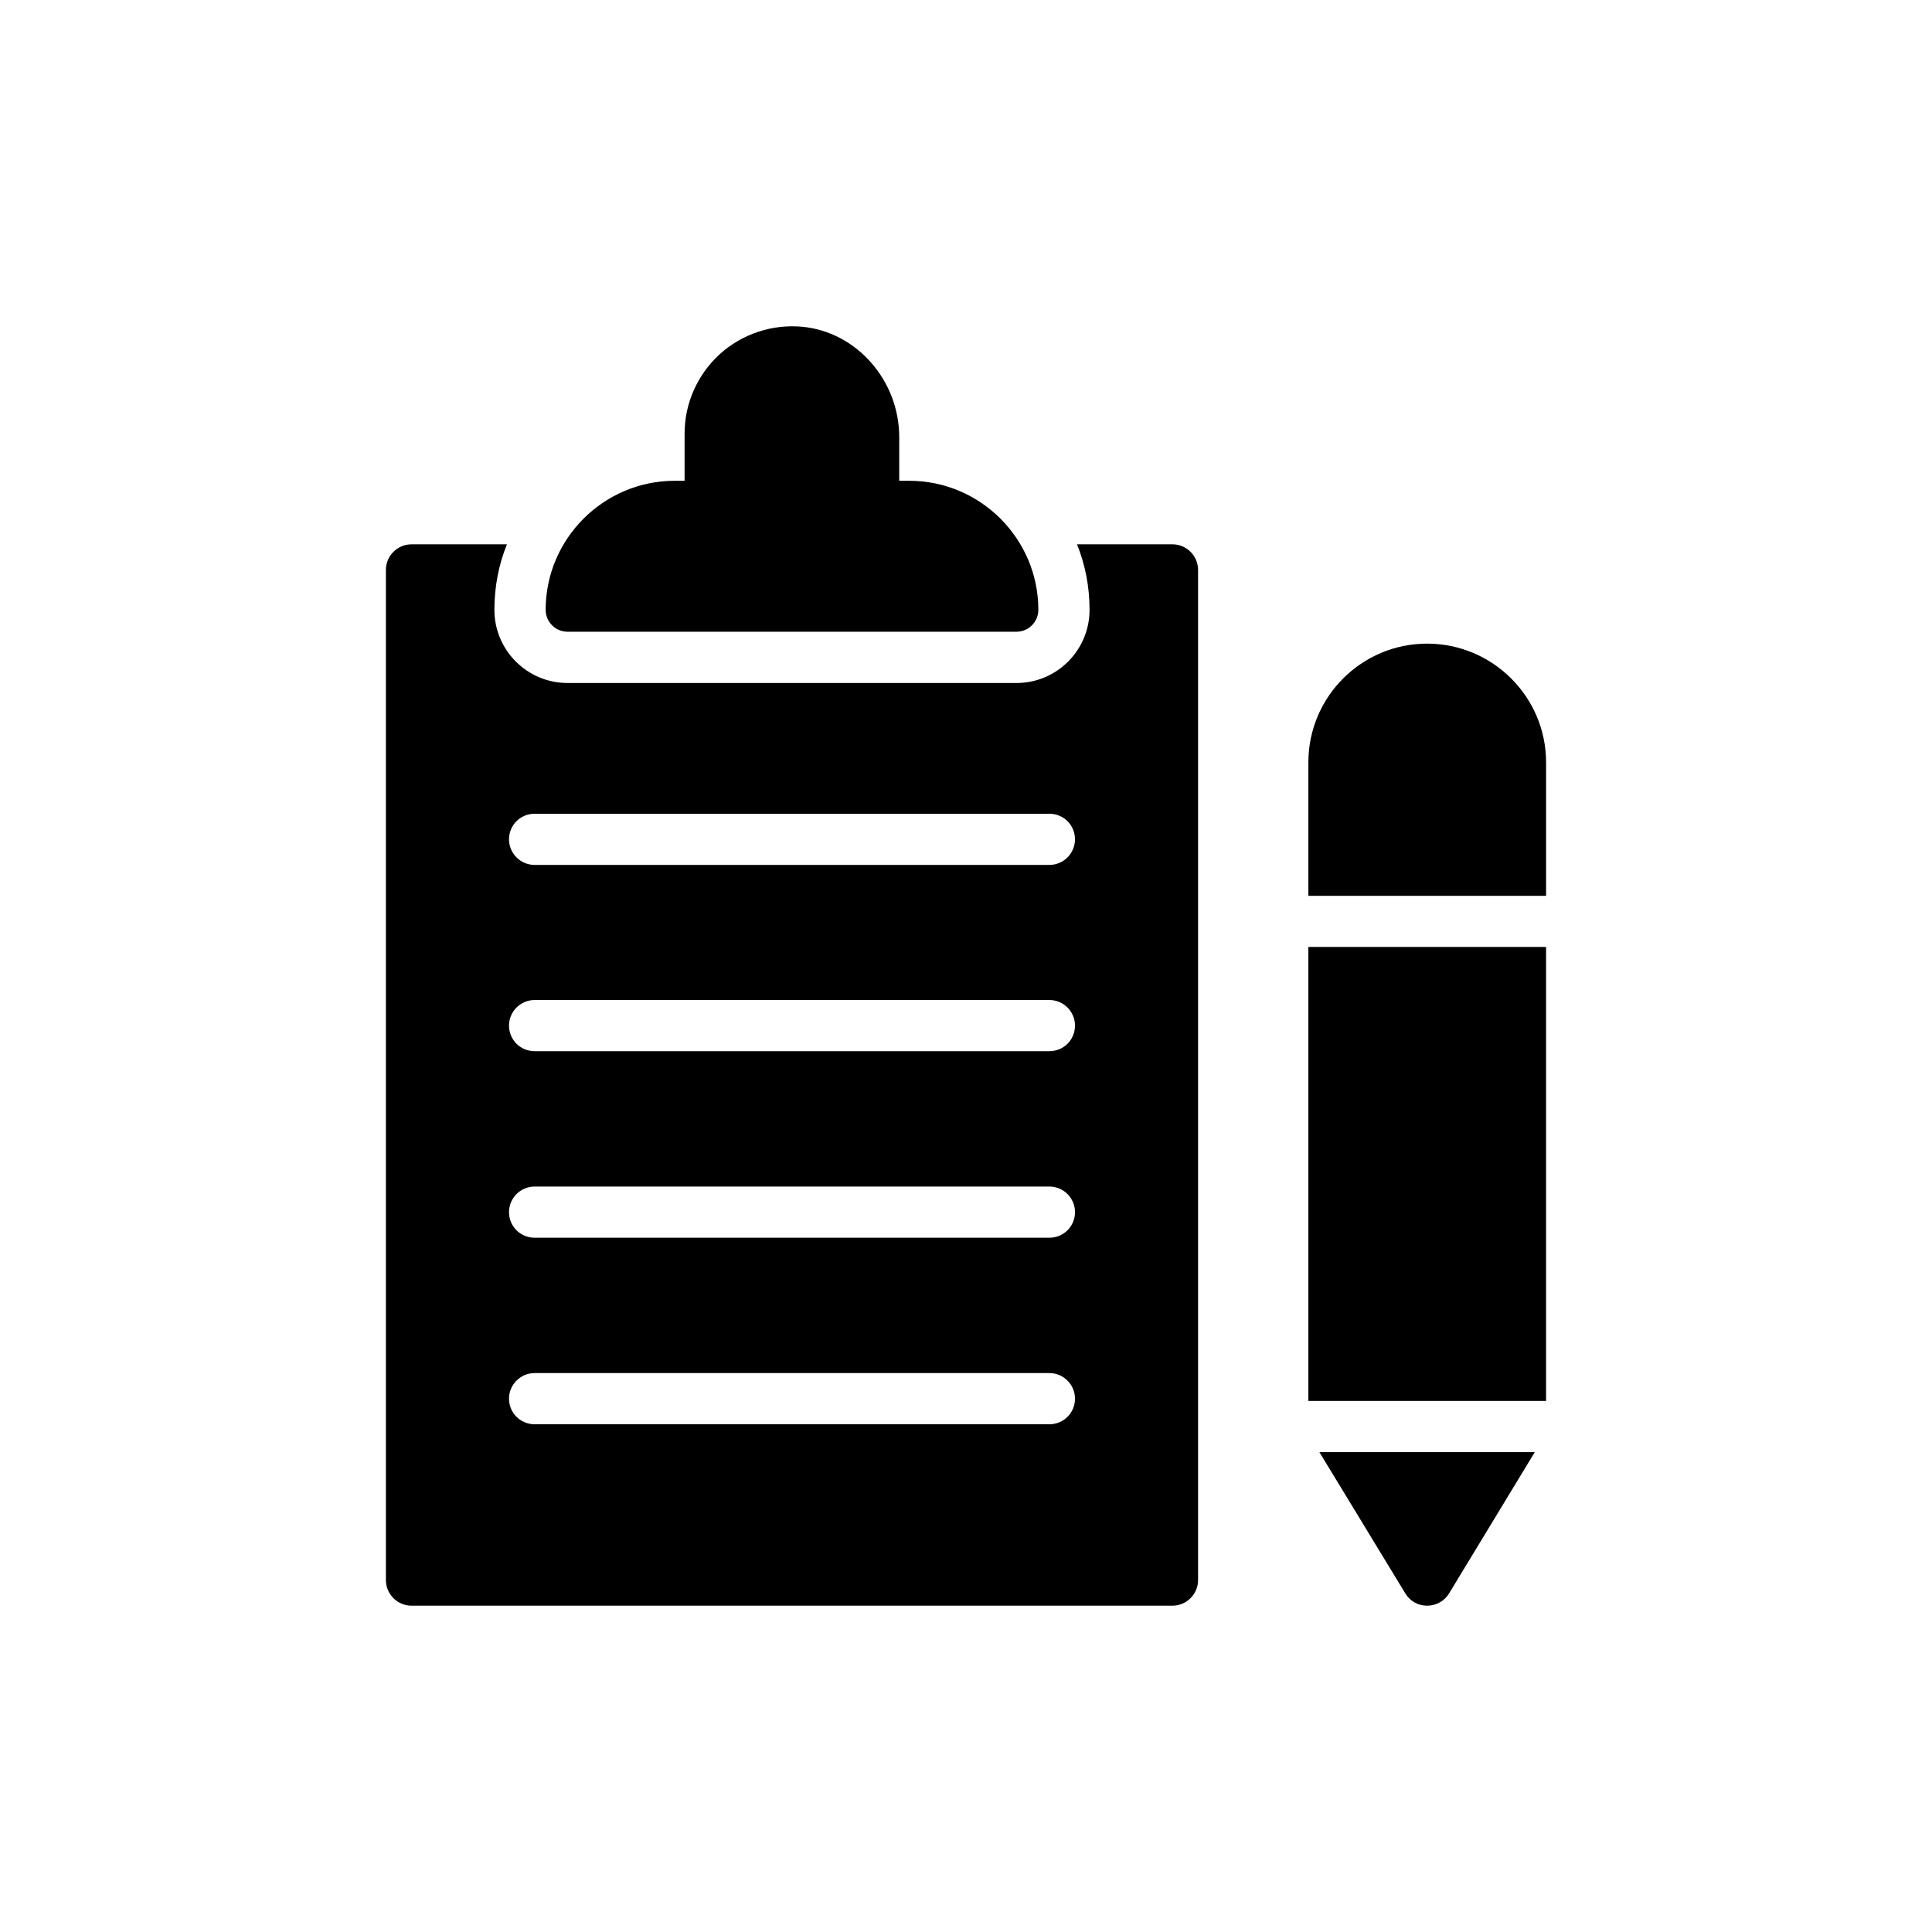
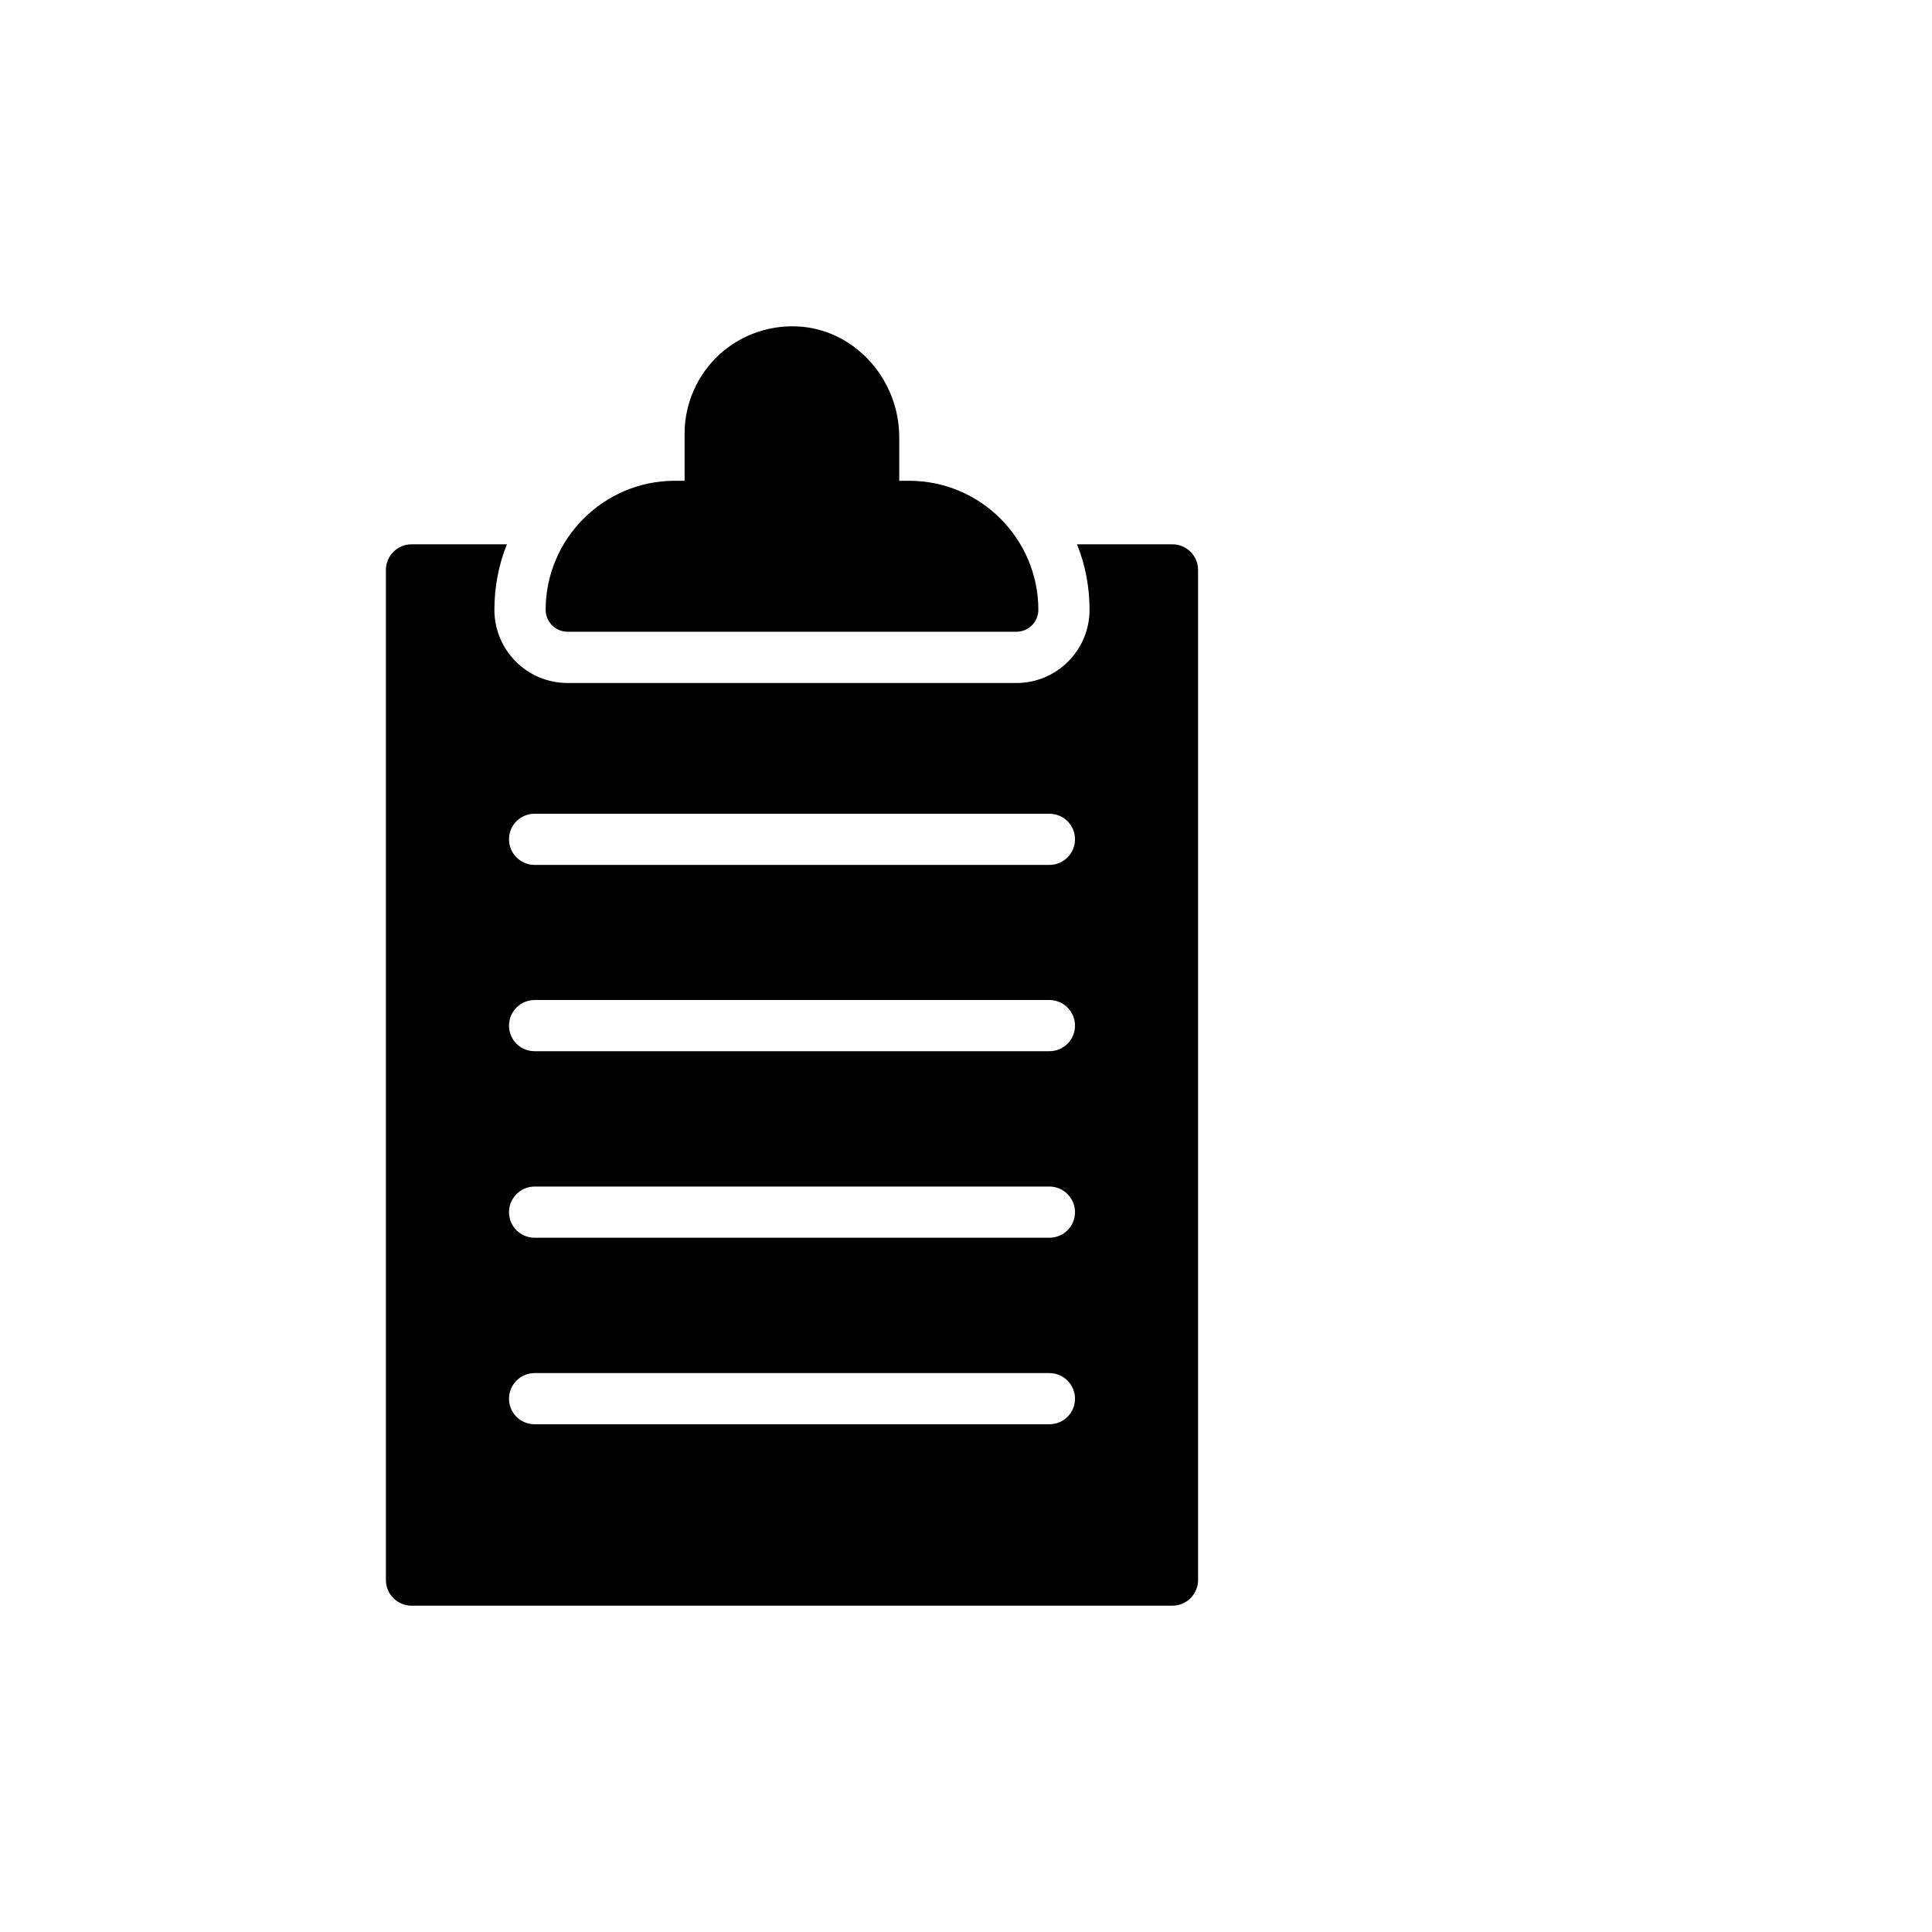
<svg xmlns="http://www.w3.org/2000/svg" fill="#000000" width="800px" height="800px" version="1.1" viewBox="144 144 512 512">
  <g>
    <path d="m356.67 230.6c-8.055-0.758-15.996 1.906-21.91 7.242-5.918 5.391-9.336 13.047-9.336 21.047v12.523h-2.609c-18.844 0-34.211 15.367-34.211 34.207 0 3.188 2.609 5.797 5.797 5.797h118.98c3.18 0 5.793-2.609 5.793-5.797 0-18.844-15.367-34.207-34.211-34.207h-2.656v-11.543c0-15.012-11.258-27.879-25.641-29.27z" />
    <path d="m253.05 288.25c-3.723 0-6.781 3.051-6.781 6.781v267.71c0 3.731 3.059 6.781 6.781 6.781h201.67c3.723 0 6.781-3.051 6.781-6.781v-267.71c0-3.731-3.059-6.781-6.781-6.781h-25.301c2.172 5.356 3.324 11.254 3.324 17.359 0 10.715-8.68 19.395-19.387 19.395l-118.94-0.004c-10.715 0-19.395-8.68-19.395-19.395 0-6.102 1.145-12.004 3.324-17.359zm32.625 71.402h136.43c3.731 0 6.781 2.984 6.781 6.781 0 3.731-3.051 6.781-6.781 6.781h-136.43c-3.734 0-6.781-3.051-6.781-6.781 0-3.797 3.043-6.781 6.781-6.781zm0 49.363h136.43c3.731 0 6.781 3.051 6.781 6.781 0 3.797-3.051 6.781-6.781 6.781h-136.43c-3.734 0-6.781-2.984-6.781-6.781 0-3.731 3.043-6.781 6.781-6.781zm0 49.434h136.43c3.731 0 6.781 3.051 6.781 6.781 0 3.797-3.051 6.781-6.781 6.781h-136.43c-3.734 0-6.781-2.984-6.781-6.781 0-3.731 3.043-6.781 6.781-6.781zm0 49.434h136.43c3.731 0 6.781 3.051 6.781 6.781 0 3.797-3.051 6.781-6.781 6.781h-136.43c-3.734 0-6.781-2.984-6.781-6.781 0-3.731 3.043-6.781 6.781-6.781z" />
-     <path d="m522.2 314.57c-17.367 0-31.469 14.105-31.469 31.465v35.363h62.996v-35.363c-0.004-17.359-14.176-31.465-31.527-31.465z" />
-     <path d="m490.73 394.95h62.996v120.31h-62.996z" />
-     <path d="m528.02 566.27 22.715-37.438h-57.082l22.77 37.438c1.227 2.035 3.391 3.254 5.769 3.254 2.375 0 4.613-1.223 5.828-3.254z" />
  </g>
</svg>